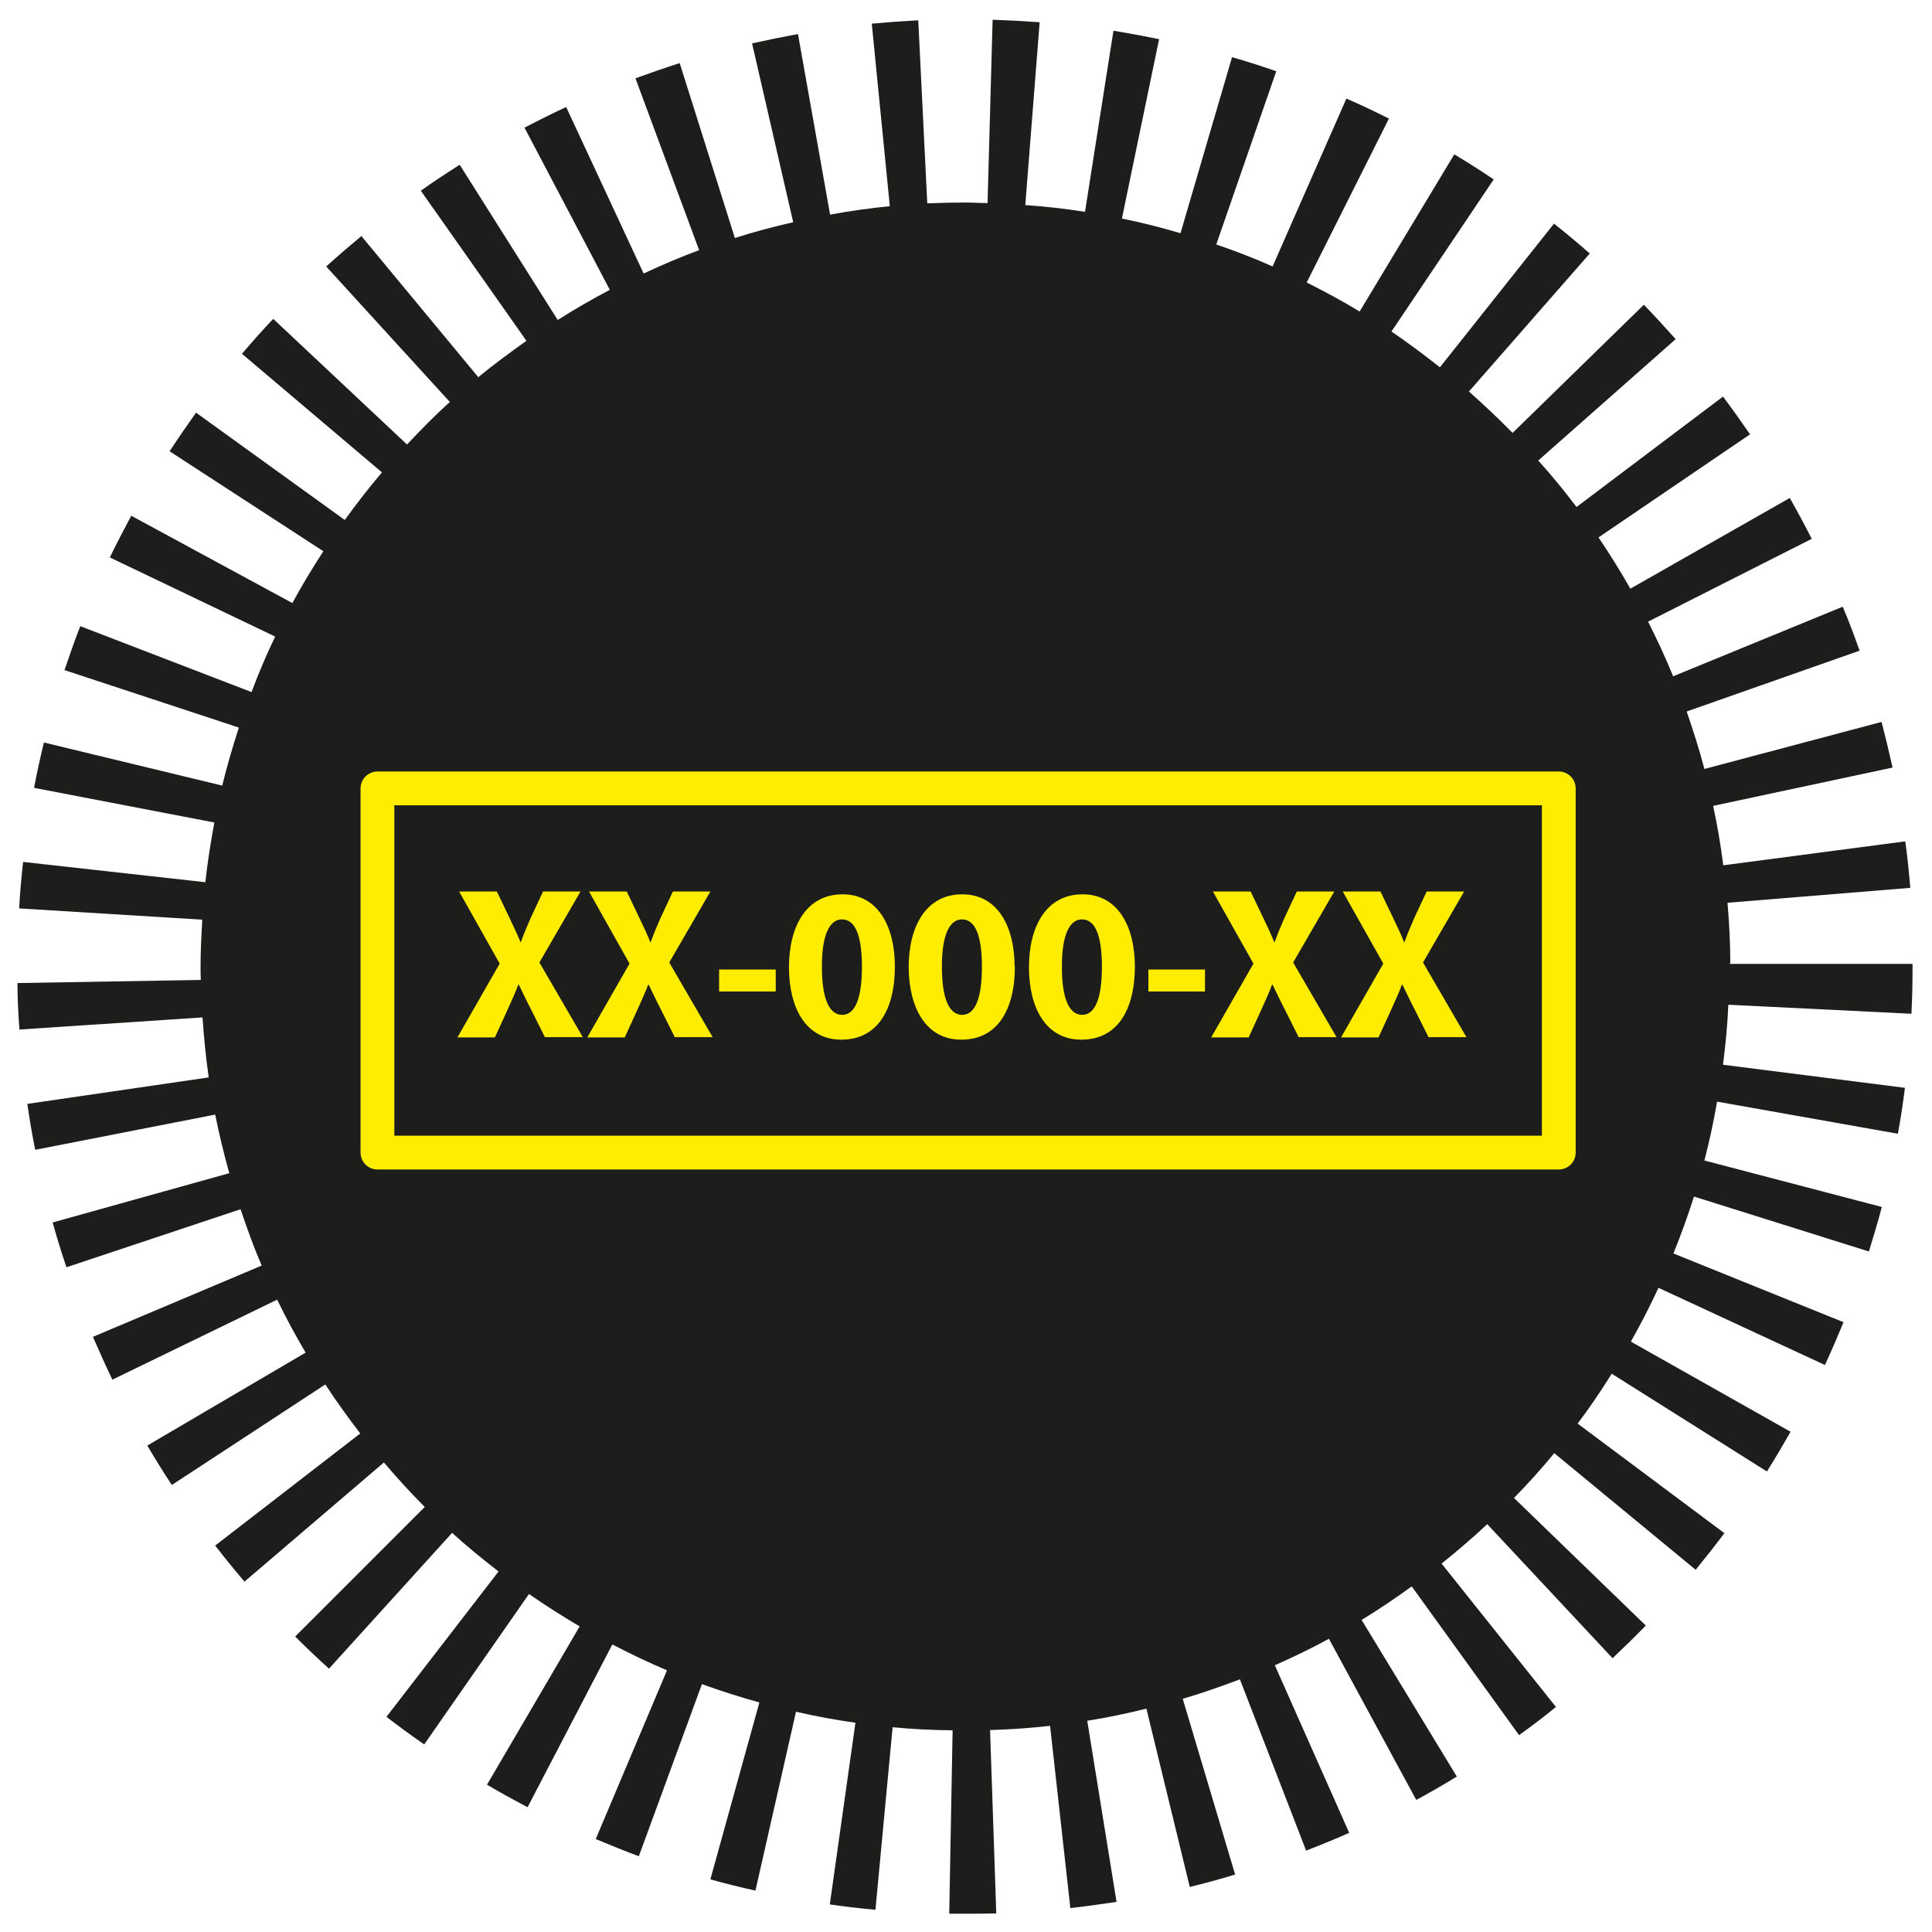
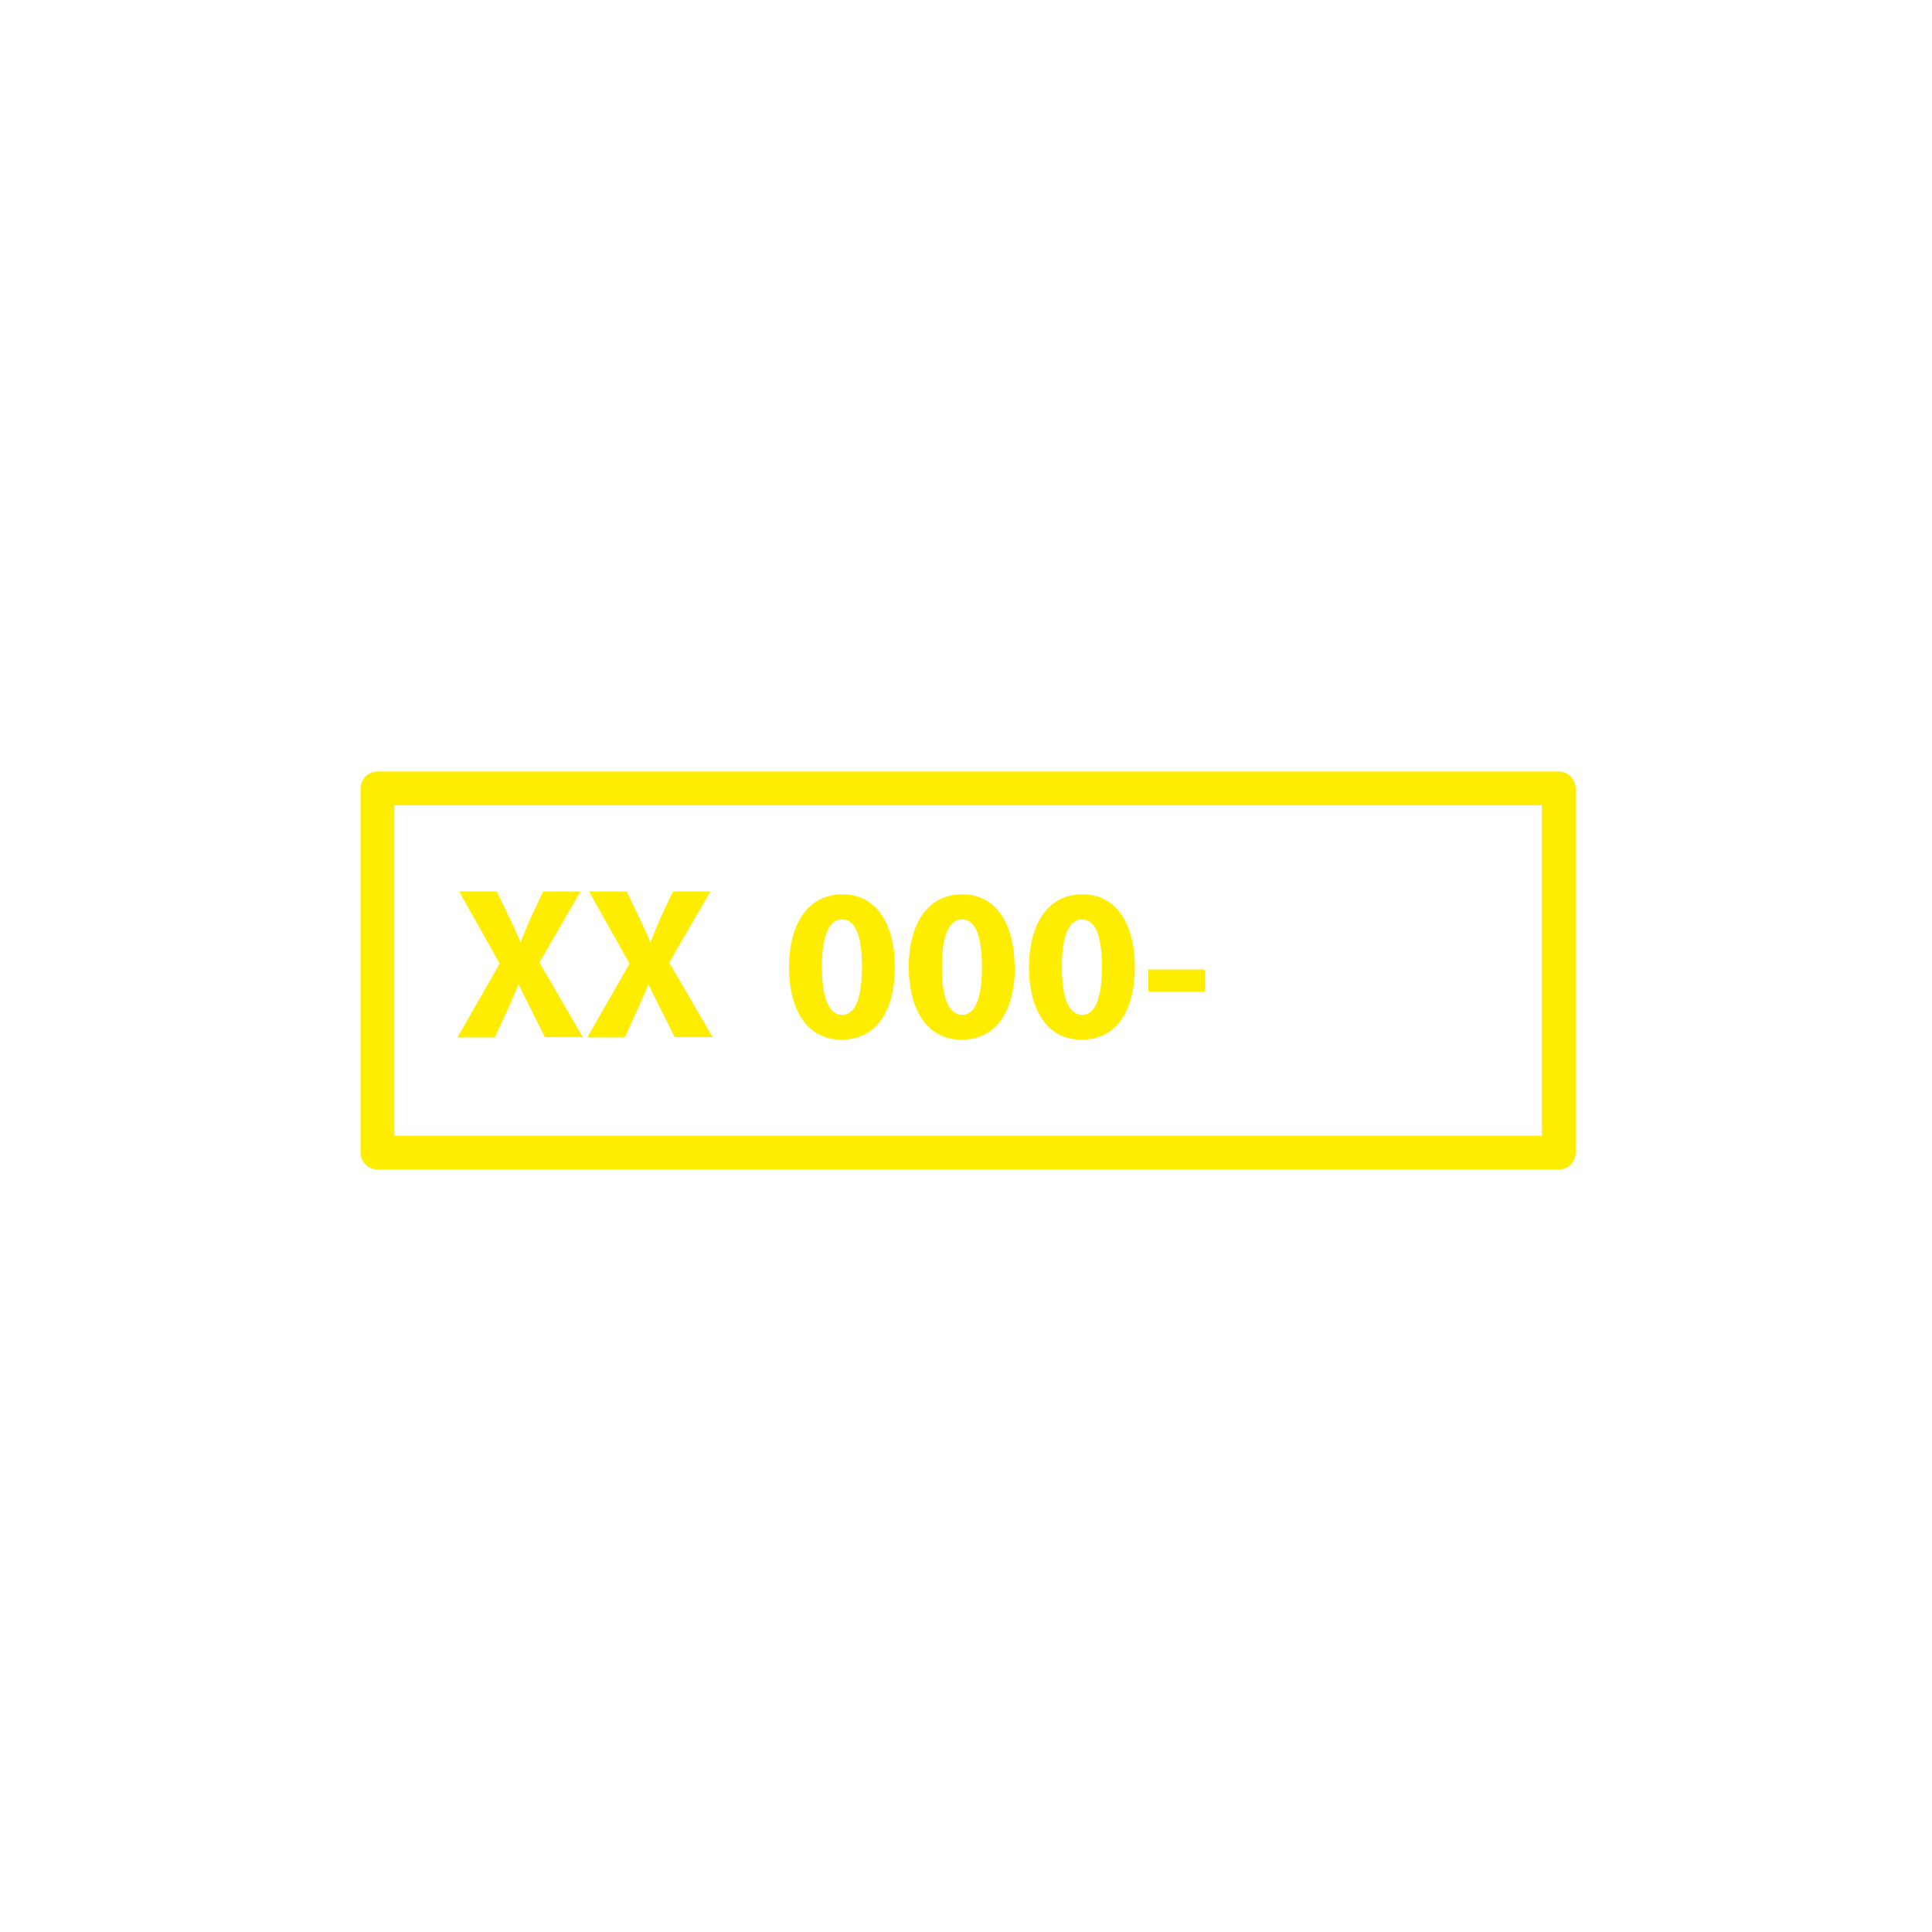
<svg xmlns="http://www.w3.org/2000/svg" id="Calque_2" data-name="Calque 2" viewBox="0 0 68.59 68.59">
  <defs>
    <style>
      .cls-1 {
        fill: none;
      }

      .cls-2 {
        fill: #ffed00;
      }

      .cls-3 {
        fill: #1d1d1b;
      }
    </style>
  </defs>
  <g id="Calque_1-2" data-name="Calque 1">
    <g>
      <rect class="cls-1" width="68.59" height="68.59" />
-       <path class="cls-3" d="M61.43,34.19c0-.72-.04-1.43-.1-2.14l6.49-.53c-.05-.56-.1-1.11-.18-1.65l-6.46,.85c-.09-.71-.21-1.42-.36-2.11l6.37-1.36c-.12-.54-.25-1.08-.39-1.62l-6.29,1.67c-.18-.69-.4-1.37-.63-2.04l6.14-2.16c-.19-.53-.38-1.05-.6-1.56l-6.02,2.47c-.27-.66-.57-1.31-.89-1.94l5.81-2.94c-.25-.49-.51-.98-.78-1.45l-5.66,3.22c-.35-.62-.73-1.23-1.13-1.82l5.38-3.66c-.31-.45-.63-.9-.96-1.34l-5.2,3.92c-.43-.57-.88-1.12-1.36-1.65l4.88-4.31c-.37-.41-.74-.82-1.13-1.22l-4.66,4.55c-.5-.51-1.02-1-1.55-1.47l4.29-4.9c-.41-.36-.84-.72-1.27-1.06l-4.05,5.1c-.56-.44-1.13-.87-1.72-1.27l3.63-5.4c-.46-.31-.93-.61-1.4-.89l-3.36,5.58c-.61-.37-1.24-.71-1.88-1.03l2.92-5.82c-.5-.25-1-.49-1.51-.71l-2.62,5.96c-.65-.29-1.32-.55-2-.78l2.13-6.15c-.52-.18-1.04-.35-1.57-.5l-1.83,6.25c-.68-.2-1.37-.38-2.08-.52l1.32-6.37c-.54-.11-1.08-.21-1.62-.3l-1.01,6.43c-.7-.11-1.41-.19-2.12-.24l.51-6.49c-.55-.04-1.11-.07-1.67-.09l-.18,6.51c-.26,0-.52-.02-.78-.02-.46,0-.91,.01-1.36,.03l-.32-6.5c-.55,.03-1.1,.07-1.65,.12l.64,6.48c-.71,.07-1.42,.17-2.12,.3l-1.14-6.41c-.55,.1-1.09,.21-1.63,.33l1.46,6.35c-.7,.16-1.39,.34-2.07,.56l-1.96-6.21c-.53,.17-1.05,.35-1.57,.54l2.26,6.1c-.67,.25-1.33,.53-1.97,.83l-2.75-5.91c-.5,.23-.99,.48-1.48,.73l3.03,5.76c-.63,.33-1.25,.69-1.85,1.07l-3.48-5.51c-.47,.3-.93,.6-1.38,.92l3.75,5.33c-.58,.41-1.16,.84-1.71,1.29l-4.15-5.01c-.42,.35-.84,.71-1.25,1.08l4.39,4.81c-.53,.48-1.03,.99-1.52,1.51l-4.75-4.46c-.38,.4-.75,.82-1.11,1.24l4.97,4.21c-.46,.54-.9,1.11-1.32,1.69l-5.28-3.81c-.32,.45-.63,.9-.94,1.37l5.46,3.55c-.39,.6-.76,1.21-1.1,1.84l-5.72-3.1c-.26,.49-.52,.98-.76,1.48l5.87,2.81c-.31,.64-.59,1.3-.84,1.97l-6.08-2.34c-.2,.51-.38,1.03-.56,1.56l6.19,2.04c-.22,.68-.42,1.36-.59,2.06l-6.33-1.53c-.13,.53-.25,1.07-.35,1.61l6.4,1.23c-.13,.7-.24,1.4-.32,2.12l-6.47-.72c-.06,.54-.11,1.09-.14,1.65l6.5,.4c-.03,.56-.06,1.11-.06,1.68,0,.15,0,.31,.01,.46l-6.51,.11c0,.55,.03,1.1,.07,1.65l6.5-.43c.05,.72,.12,1.43,.22,2.13l-6.44,.94c.08,.55,.17,1.09,.28,1.63l6.39-1.25c.14,.7,.31,1.4,.5,2.08l-6.27,1.75c.15,.54,.31,1.07,.49,1.59l6.18-2.06c.23,.68,.47,1.35,.75,2l-5.99,2.53c.22,.51,.45,1.02,.69,1.52l5.85-2.84c.31,.64,.65,1.27,1.01,1.88l-5.62,3.3c.28,.48,.57,.94,.87,1.4l5.45-3.57c.39,.6,.81,1.18,1.24,1.74l-5.15,3.98c.34,.44,.68,.86,1.04,1.28l4.95-4.23c.46,.54,.94,1.07,1.45,1.58l-4.6,4.6c.39,.39,.79,.77,1.2,1.14l4.37-4.82c.53,.48,1.08,.93,1.65,1.37l-3.98,5.16c.44,.34,.88,.66,1.34,.98l3.72-5.34c.59,.41,1.19,.79,1.8,1.15l-3.29,5.62c.47,.28,.95,.54,1.44,.8l3.01-5.78c.63,.33,1.28,.64,1.94,.92l-2.53,5.99c.51,.21,1.02,.42,1.53,.61l2.24-6.11c.67,.24,1.35,.46,2.04,.65l-1.74,6.28c.53,.15,1.06,.28,1.6,.4l1.44-6.35c.69,.16,1.4,.29,2.11,.39l-.91,6.45c.54,.08,1.08,.14,1.62,.19l.61-6.48c.7,.07,1.42,.1,2.13,.11l-.12,6.51h.56c.37,0,.74,0,1.11-.01l-.22-6.51c.72-.02,1.43-.07,2.13-.15l.72,6.47c.55-.06,1.1-.14,1.64-.22l-1.04-6.43c.71-.11,1.41-.26,2.1-.43l1.54,6.33c.54-.13,1.08-.28,1.61-.44l-1.86-6.24c.69-.2,1.36-.44,2.03-.69l2.35,6.08c.52-.2,1.03-.41,1.53-.63l-2.64-5.95c.65-.29,1.3-.6,1.92-.94l3.1,5.72c.49-.26,.97-.54,1.44-.83l-3.38-5.56c.61-.37,1.2-.77,1.78-1.19l3.81,5.28c.45-.32,.88-.65,1.31-1l-4.06-5.09c.56-.45,1.1-.91,1.62-1.4l4.45,4.76c.4-.38,.8-.77,1.18-1.16l-4.68-4.53c.5-.51,.98-1.04,1.43-1.59l5.02,4.14c.35-.43,.69-.86,1.02-1.3l-5.21-3.89c.43-.57,.83-1.16,1.21-1.77l5.51,3.47c.29-.46,.57-.94,.84-1.41l-5.67-3.2c.35-.62,.68-1.26,.98-1.91l5.91,2.74c.23-.5,.45-1.01,.66-1.52l-6.04-2.44c.27-.66,.51-1.33,.73-2.02l6.21,1.95c.16-.52,.32-1.05,.46-1.58l-6.3-1.65c.18-.69,.33-1.39,.45-2.09l6.42,1.14c.1-.54,.18-1.08,.25-1.63l-6.46-.82c.09-.7,.16-1.41,.19-2.13l6.5,.32c.03-.55,.04-1.1,.04-1.66v-.11h-6.51Z" />
      <path class="cls-2" d="M55.34,41.52H13.4c-.33,0-.6-.27-.6-.6v-12.93c0-.33,.27-.6,.6-.6H55.34c.33,0,.6,.27,.6,.6v12.93c0,.33-.27,.6-.6,.6Zm-41.34-1.2H54.74v-11.73H14v11.73Z" />
      <g>
        <path class="cls-2" d="M19.35,36.83l-.47-.94c-.19-.36-.31-.63-.46-.93h-.02c-.11,.3-.24,.57-.4,.93l-.43,.94h-1.33l1.5-2.62-1.44-2.56h1.34l.45,.94c.15,.31,.27,.57,.39,.86h.01c.12-.33,.22-.56,.35-.86l.44-.94h1.33l-1.46,2.52,1.54,2.65h-1.35Z" />
        <path class="cls-2" d="M23.96,36.83l-.47-.94c-.19-.36-.31-.63-.46-.93h-.02c-.11,.3-.24,.57-.4,.93l-.43,.94h-1.33l1.5-2.62-1.44-2.56h1.34l.45,.94c.15,.31,.27,.57,.39,.86h.01c.12-.33,.22-.56,.35-.86l.44-.94h1.33l-1.46,2.52,1.54,2.65h-1.35Z" />
-         <path class="cls-2" d="M27.54,34.42v.78h-2.01v-.78h2.01Z" />
        <path class="cls-2" d="M31.77,34.31c0,1.54-.62,2.6-1.9,2.6s-1.86-1.16-1.86-2.57c0-1.44,.61-2.59,1.9-2.59s1.86,1.19,1.86,2.56Zm-2.59,.03c0,1.14,.27,1.69,.72,1.69s.7-.57,.7-1.7-.24-1.69-.71-1.69c-.43,0-.72,.54-.71,1.7Z" />
        <path class="cls-2" d="M36.03,34.31c0,1.54-.62,2.6-1.9,2.6s-1.86-1.16-1.87-2.57c0-1.44,.61-2.59,1.9-2.59s1.86,1.19,1.86,2.56Zm-2.59,.03c0,1.14,.27,1.69,.72,1.69s.7-.57,.7-1.7-.24-1.69-.71-1.69c-.43,0-.72,.54-.71,1.7Z" />
        <path class="cls-2" d="M40.29,34.31c0,1.54-.62,2.6-1.9,2.6s-1.86-1.16-1.86-2.57c0-1.44,.61-2.59,1.9-2.59s1.86,1.19,1.86,2.56Zm-2.59,.03c0,1.14,.27,1.69,.72,1.69s.7-.57,.7-1.7-.24-1.69-.71-1.69c-.43,0-.72,.54-.71,1.7Z" />
        <path class="cls-2" d="M42.78,34.42v.78h-2.01v-.78h2.01Z" />
-         <path class="cls-2" d="M46.11,36.83l-.47-.94c-.19-.36-.31-.63-.46-.93h-.02c-.11,.3-.24,.57-.4,.93l-.43,.94h-1.33l1.5-2.62-1.44-2.56h1.34l.45,.94c.15,.31,.27,.57,.39,.86h.01c.12-.33,.22-.56,.35-.86l.44-.94h1.33l-1.46,2.52,1.54,2.65h-1.35Z" />
-         <path class="cls-2" d="M50.72,36.83l-.47-.94c-.19-.36-.31-.63-.46-.93h-.02c-.11,.3-.24,.57-.4,.93l-.43,.94h-1.33l1.5-2.62-1.44-2.56h1.34l.45,.94c.15,.31,.27,.57,.39,.86h.01c.12-.33,.22-.56,.35-.86l.44-.94h1.33l-1.46,2.52,1.54,2.65h-1.35Z" />
      </g>
    </g>
  </g>
</svg>